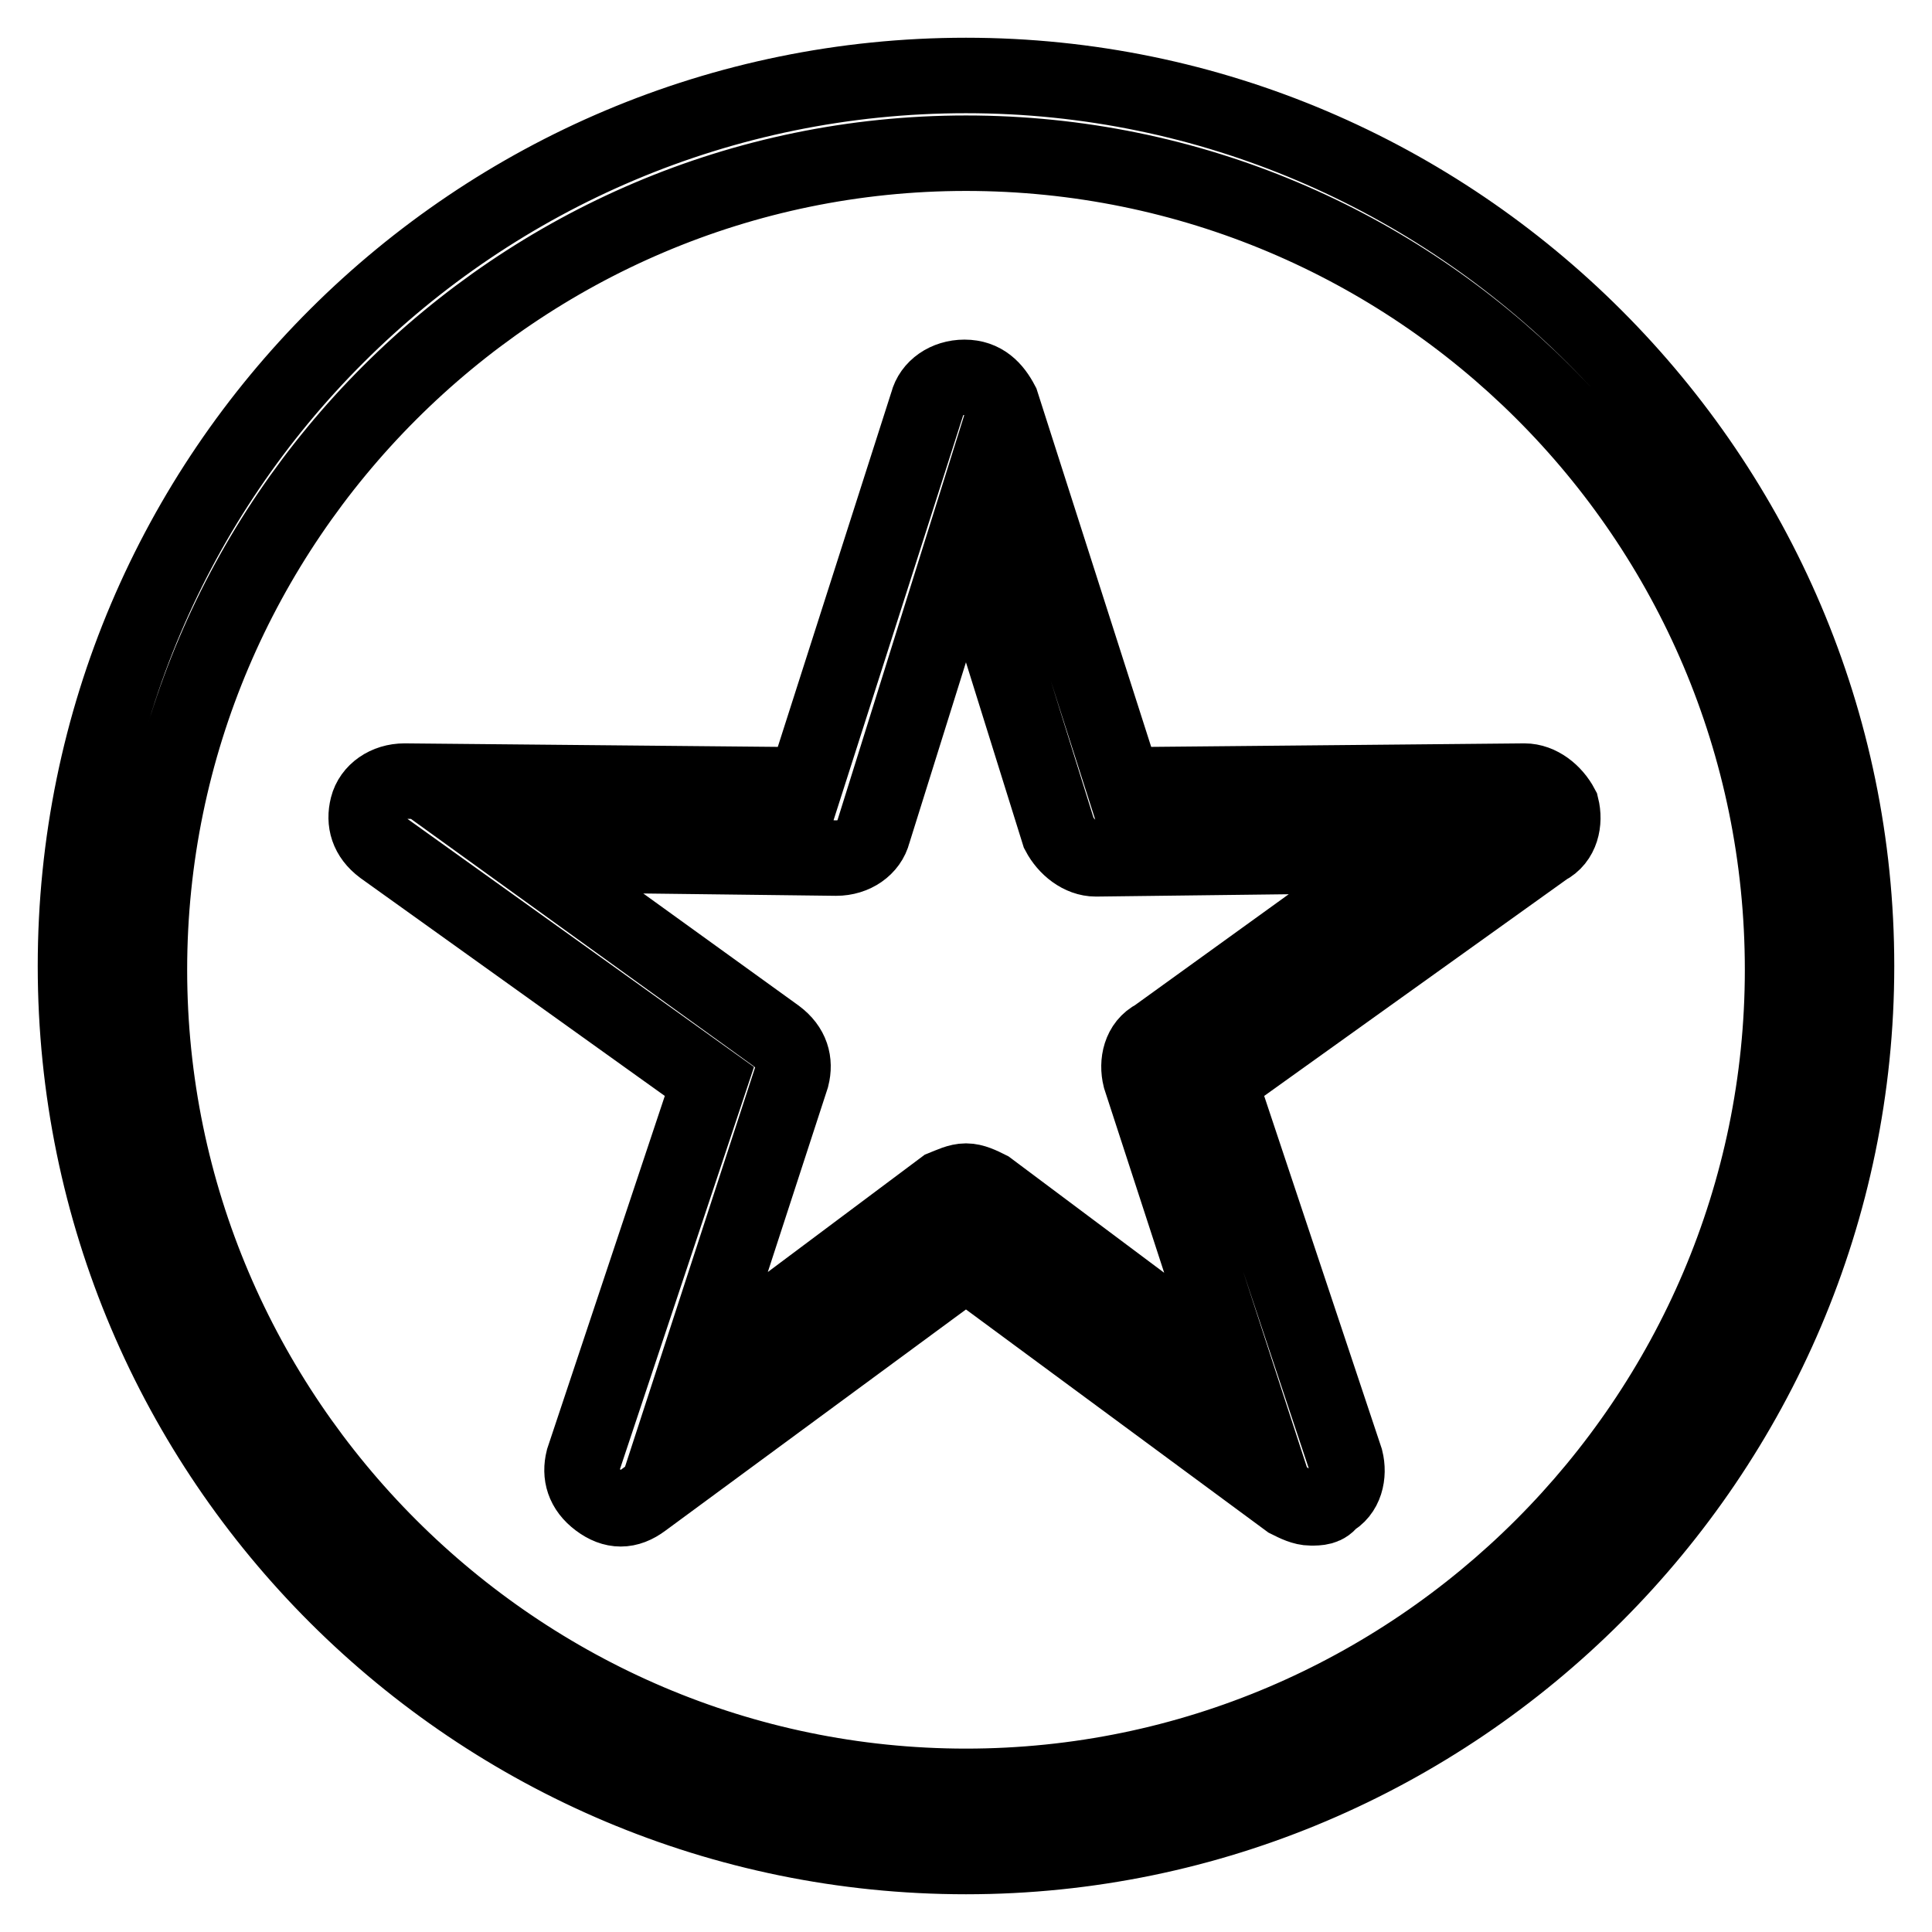
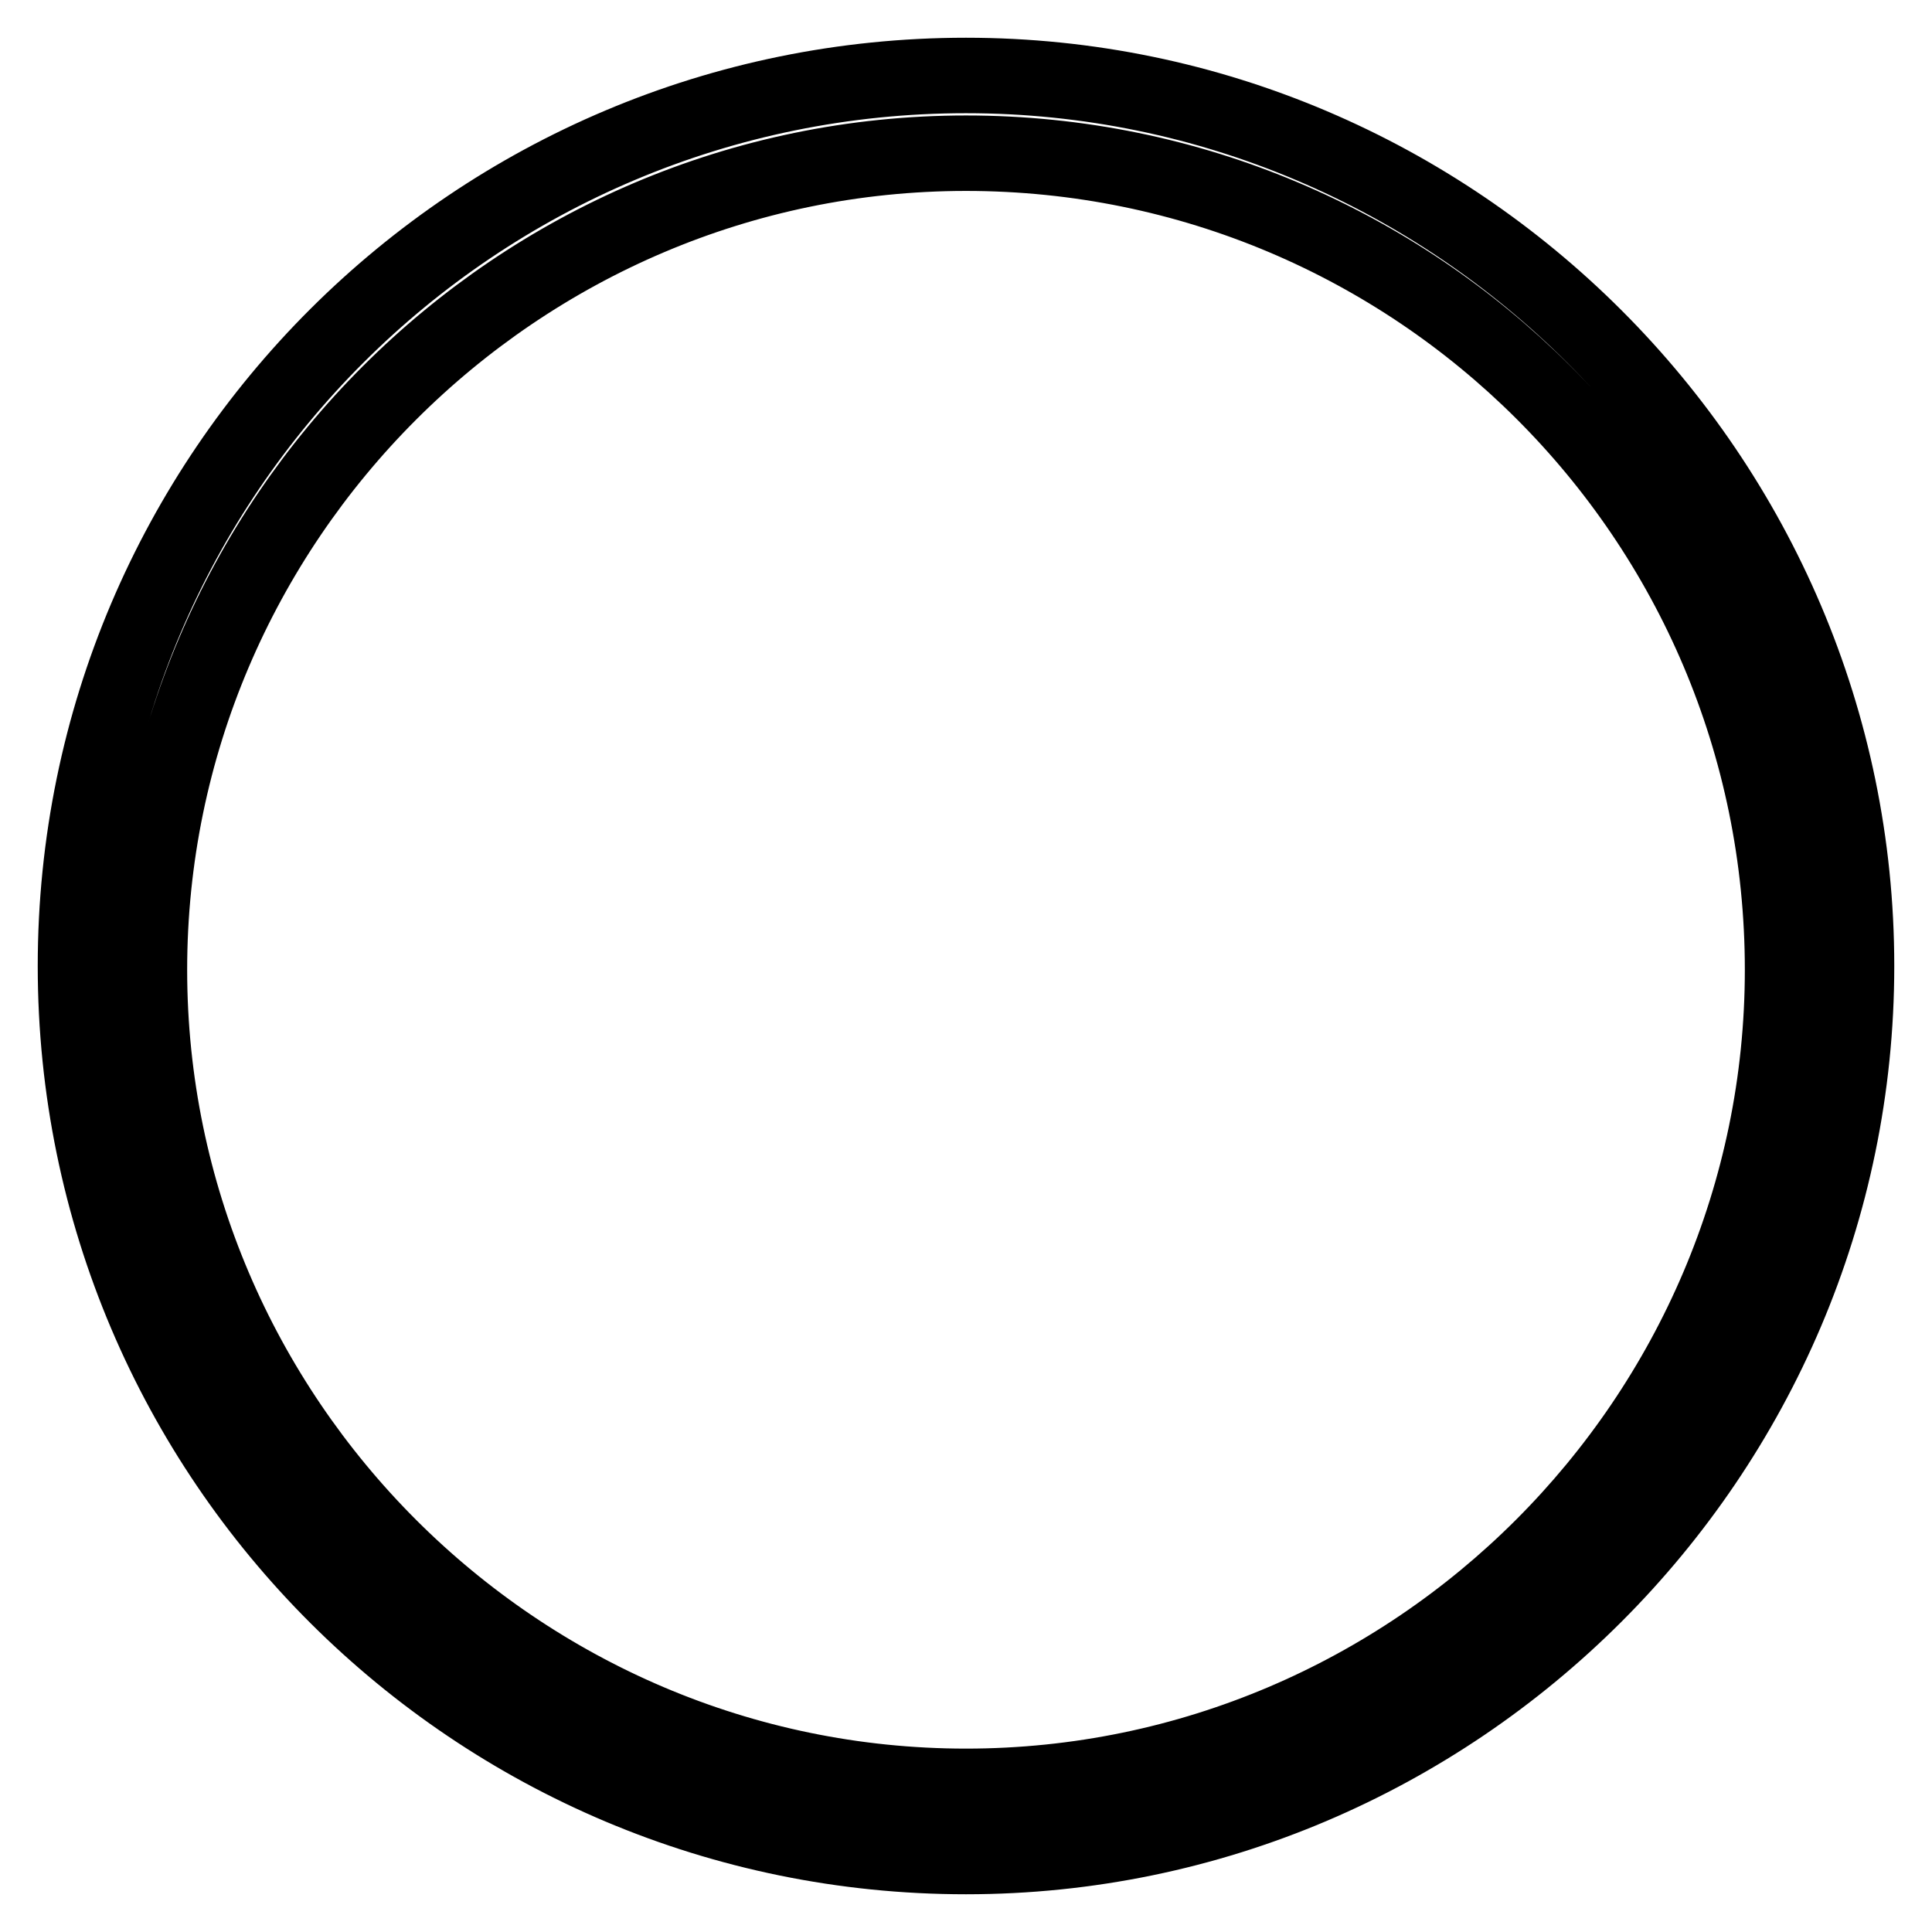
<svg xmlns="http://www.w3.org/2000/svg" version="1.1" x="0px" y="0px" viewBox="0 0 256 256" enable-background="new 0 0 256 256" xml:space="preserve">
  <g>
    <path stroke-width="10" fill-opacity="0" stroke="#000000" d="M128,246c-64.9,0-118-52.6-118-118C10,62.6,63.1,10,128,10c64.9,0,118,53.1,118,118 C246,192.9,192.9,246,128,246L128,246z M128,20.3C68.5,20.3,19.8,69,19.8,128.5c0,59.5,48.7,108.2,108.2,108.2 c59.5,0,108.2-48.7,108.2-108.2C236.2,68.5,187.5,20.3,128,20.3L128,20.3z" />
-     <path stroke-width="10" fill-opacity="0" stroke="#000000" d="M173.7,199.8c-1,0-2-0.5-3-1L128,167.3l-42.8,31.5c-2,1.5-3.9,1.5-5.9,0c-2-1.5-2.5-3.4-2-5.4l16.7-50.1 l-43.3-31c-2-1.5-2.5-3.4-2-5.4c0.5-2,2.5-3.4,4.9-3.4l53.1,0.5l16.2-50.6c0.5-2,2.5-3.4,4.9-3.4c2.5,0,3.9,1.5,4.9,3.4l16.2,50.6 l53.1-0.5c2,0,3.9,1.5,4.9,3.4c0.5,2,0,4.4-2,5.4l-43.3,31l16.7,50.1c0.5,2,0,4.4-2,5.4C175.7,199.8,174.7,199.8,173.7,199.8 L173.7,199.8z M128,156.5c1,0,2,0.5,3,1l32.9,24.6l-12.8-39.3c-0.5-2,0-4.4,2-5.4l33.4-24.1l-41.3,0.5c-2,0-3.9-1.5-4.9-3.4L128,71 l-12.3,39.3c-0.5,2-2.5,3.4-4.9,3.4l-41.3-0.5l33.4,24.1c2,1.5,2.5,3.4,2,5.4l-12.8,39.3l32.9-24.6C126,157,127,156.5,128,156.5z" />
  </g>
</svg>